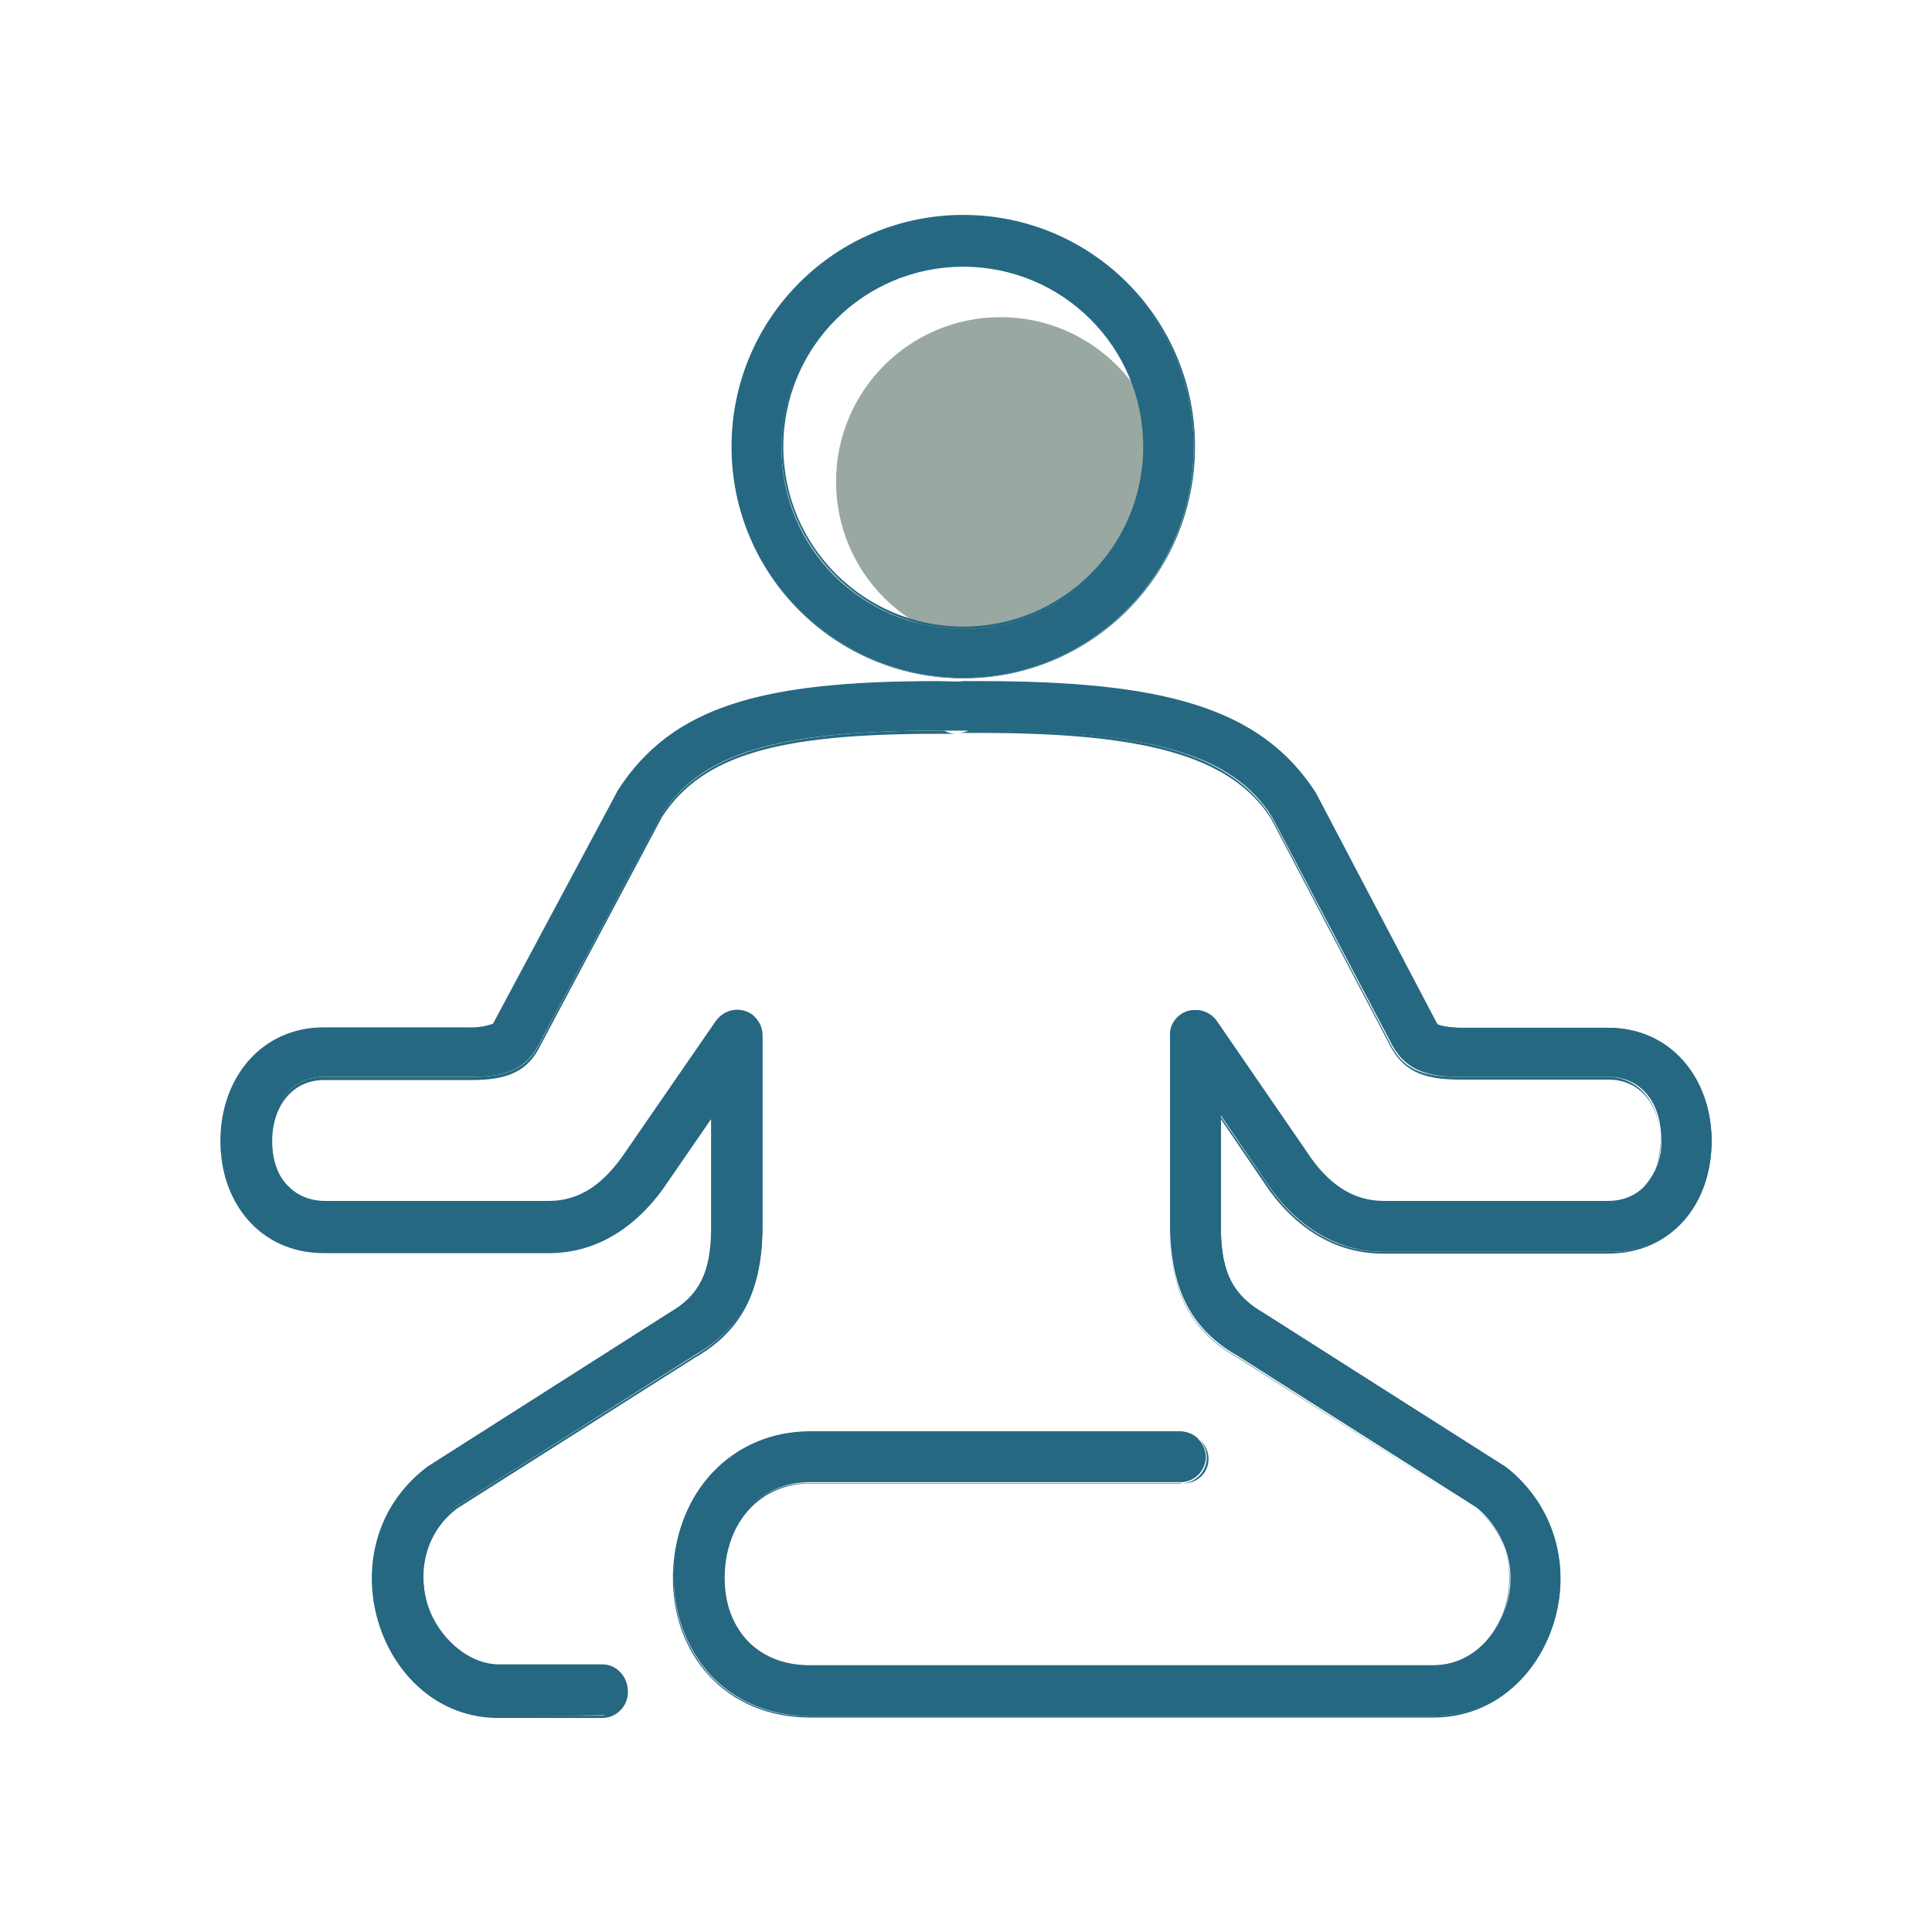
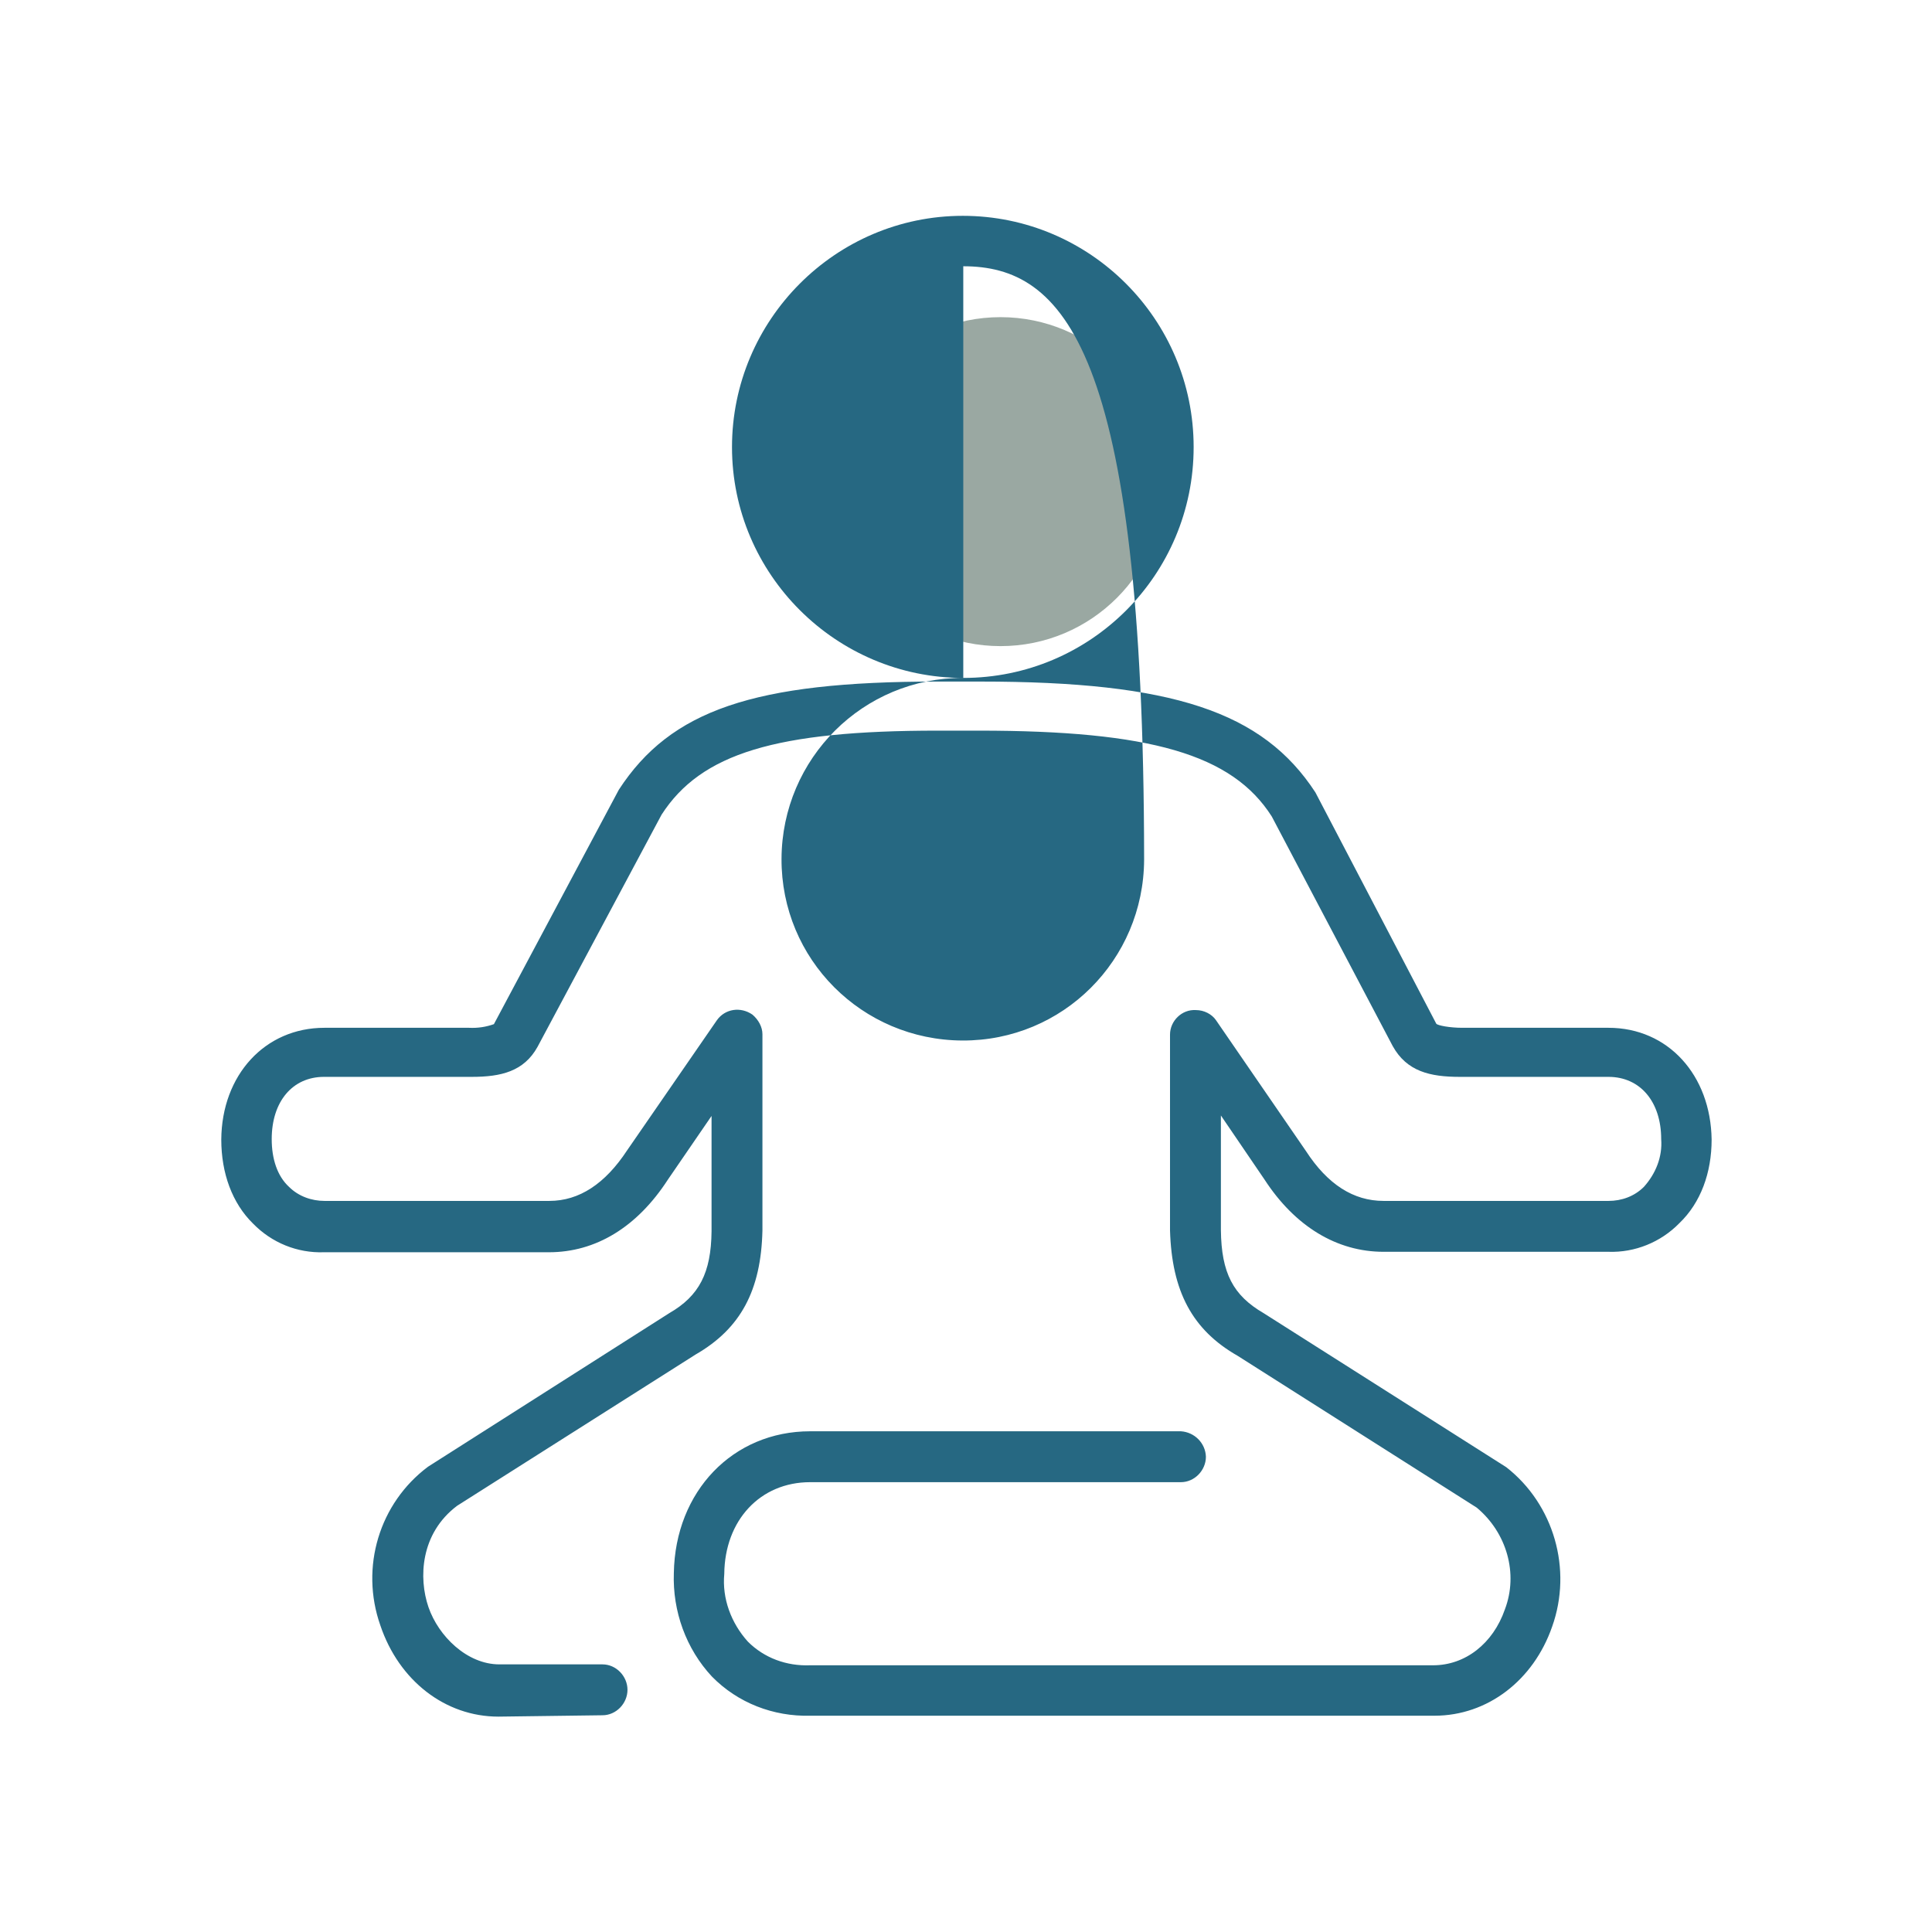
<svg xmlns="http://www.w3.org/2000/svg" version="1.1" id="Layer_1" x="0px" y="0px" viewBox="0 0 425.2 425.2" style="enable-background:new 0 0 425.2 425.2;" xml:space="preserve">
  <style type="text/css">
	.st0{fill:#9AA8A2;}
	.st1{fill:#266882;}
</style>
  <g>
    <circle class="st0" cx="220.2" cy="106" r="36.2" />
    <g>
-       <path class="st1" d="M109.7,377.8c-11.7,0-21.9-7.9-26-20.1c-4.5-12.8-0.2-26.9,10.5-34.9l53.1-33.8c6.6-3.8,9.2-8.9,9.3-18v-25.4    l-9.6,14c-6.8,10.5-15.9,16-26.2,16H71.3c-5.9,0.2-11.5-2.1-15.6-6.3c-4.6-4.5-7-11.1-7-18.5c0.1-14.2,9.6-24.6,22.7-24.6h31.8    c2,0.1,3.8-0.2,5.5-0.8l27.5-51.6c11.4-17.5,29.7-23.8,70-23.8h9.5c42.3,0,62.2,6.6,73.8,24.4l26.6,50.9c0.3,0.4,3,0.9,5.7,0.9    h32.2c13.1,0,22.5,10.4,22.7,24.6c0,7.3-2.4,13.9-7.1,18.4c-4.1,4.2-9.8,6.5-15.6,6.3h-49.5c-10.3,0-19.5-5.6-26.2-15.9l-9.6-14.1    v25.2c0.1,9.5,2.7,14.4,9.4,18.3l53.4,33.9c10.5,8.2,14.6,22.5,10.1,35.1c-4.1,11.8-14.2,19.6-25.9,19.6H178.3    c-8.1,0.2-15.9-2.8-21.6-8.6c-5.7-6.1-8.7-14.4-8.4-22.8c0.3-18,13-31.2,30-31.2h81.6c3,0.2,5.4,2.6,5.5,5.6c0,3-2.5,5.6-5.5,5.6    h-81.6c-11,0-18.8,8.4-18.9,20.2c-0.5,5.4,1.5,10.8,5.2,14.9c3.6,3.6,8.5,5.4,13.7,5.2h137.1c7.1,0,13.2-4.8,15.8-12.3    c3-7.9,0.4-16.9-6.2-22.4l-52.6-33.4c-10-5.7-14.5-14.2-14.9-27.6v-43.1c0-3,2.6-5.6,5.7-5.4c1.8,0,3.5,0.9,4.4,2.2l19.8,28.8    c4.8,7.4,10.5,11,17.1,11h49.5c2.9,0,5.7-1,7.8-3.1c2.6-2.9,4.1-6.6,3.8-10.5c0-8.2-4.6-13.7-11.6-13.7h-32.7    c-6.6,0-11.7-1.2-14.8-6.8l-26.6-50.5c-8.7-13.7-26.8-18.9-64.5-18.9h-9c-35.6,0-52.1,5-60.8,18.5l-27.3,51.1    c-3,5.4-8,6.6-14.5,6.6H71.3c-6.9,0-11.5,5.4-11.5,13.7c0,4.3,1.2,8.1,3.8,10.5c2.1,2.1,5,3.1,7.8,3.1h49.5    c6.6,0,12.3-3.8,17.1-11.1l19.8-28.7c1.8-2.5,5.2-3,7.8-1.2c1.3,1.1,2.2,2.7,2.2,4.3v43.2c-0.3,13.2-4.8,21.6-14.7,27.3    l-52.5,33.3c-8.1,6.1-8.5,15.9-6.3,22.3s8.5,12.6,15.6,12.6h22.7c3,0,5.5,2.6,5.5,5.6s-2.5,5.6-5.5,5.6L109.7,377.8z M212,149.2    c-28,0-50.9-22.8-50.9-50.8s22.8-50.9,50.8-50.9s50.8,22.8,50.8,50.9S240,149.2,212,149.2L212,149.2z M212,58.6    c-22-0.1-39.9,17.7-40,39.8c-0.1,22.1,17.7,39.9,39.8,40s39.9-17.7,40-39.8c0-0.2,0-0.2,0-0.3C251.7,76.4,233.9,58.6,212,58.6z" />
-       <path class="st1" d="M212,47.8c28.1,0,50.7,22.6,50.7,50.7S240,149.2,212,149.2s-50.7-22.7-50.7-50.7v-0.2    C161.4,70.4,184.1,47.8,212,47.8 M212,138.4c22.1,0,40.1-18,40.1-40.1s-18-40-40.1-40s-40,18-40,40S189.9,138.4,212,138.4     M215.6,150.2c42.3,0,62.1,6.6,73.6,24.3l26.6,50.9c0.4,0.8,3.8,1,5.9,1h32.2c12.9,0,22.3,10.3,22.5,24.5    c0.1,6.8-2.4,13.3-7.1,18.3c-4.1,4.2-9.6,6.5-15.4,6.3h-49.5c-10.4,0-19.4-5.4-26.1-15.8l-9.3-13.5l-0.8-1V271    c0.3,9.6,2.9,14.6,9.8,18.4l53.2,33.9c10.5,8.2,14.6,22.2,10.1,34.8c-4.1,11.8-14.2,19.5-25.8,19.5H178.2    c-8,0.3-15.8-2.7-21.5-8.4c-5.7-6.1-8.7-14.2-8.4-22.6c0.5-18,12.9-30.9,29.8-30.9h81.6c3-0.4,5.7,1.5,6.2,4.5s-1.5,5.7-4.5,6.2    c-0.6,0.1-1.2,0.1-1.8,0h-81.6c-11,0-18.9,8.4-19.2,20.4c0,6,1.8,11.4,5.4,15c3.8,3.6,8.7,5.4,13.8,5.2h137.2    c6.9,0,13.2-4.8,15.8-12.4c3-8.1,0.6-17.1-6.1-22.5l-52.7-33.4c-10-5.7-14.5-14.2-14.8-27.5v-43.2c0.1-2.9,2.5-5.2,5.4-5.2    c1.8,0,3.5,0.8,4.4,2.2l19.8,28.8c4.8,7.4,10.6,11,17.2,11h49.5c3,0.1,5.8-1.1,7.9-3.2c2.7-2.8,4.1-6.8,3.8-10.6    c0-8.2-4.7-14-11.7-14h-32.6c-6.8,0-11.6-1-14.7-6.5l-26.6-50.7c-8.9-13.7-26.8-19.1-64.7-19.1h-1.7c1.9-0.9,3.2-3,3.2-5.1    c0-2.2-1.2-4.5-3.2-5.6h1.9 M206.1,150.1h1.7c-0.5,0.3-0.9,0.8-1.3,1.2c-1.2,1.1-1.8,2.7-1.8,4.4c0,2.1,1.2,4.2,3.2,5.1h-1.5    c-35.5,0-52,5.1-60.9,18.6l-27.3,51.3c-3,5.2-8,6.3-14.4,6.3H71.3c-7,0-11.7,5.7-11.9,14c-0.1,3.9,1.2,7.8,3.9,10.6    c2.1,2.1,5,3.3,8,3.2h49.5c6.6,0,12.4-3.8,17.2-11.1l19.8-28.7c0.9-1.5,2.6-2.2,4.3-2.2c2.8,0,5.2,2.4,5.4,5.2v43.2    c-0.3,13.2-4.8,21.4-14.5,27.1l-52.7,33.3c-6.8,5.1-9.3,13.9-6.3,22.7c3,8.7,8.7,12.6,15.8,12.6h22.7c3,0.4,5,3.3,4.5,6.2    c-0.4,2.2-2.1,4.1-4.5,4.5h-22.8c-11.5,0-21.8-7.8-25.7-19.8c-3.9-12-0.3-26.9,10.4-34.8l53.1-33.8c6.6-3.8,9.2-8.9,9.4-18.2V245    l-0.8,1.1l-9.3,13.3c-6.8,10.5-15.8,16.1-26.1,16.1H71.3c-5.7,0.1-11.4-2.1-15.5-6.2c-4.6-5-7.2-11.5-7-18.5    c0.1-14.1,9.6-24.4,22.5-24.4h31.8c2.1,0,5.4-0.3,5.7-0.9l27.4-51.5C147.7,156.5,166,150.2,206.1,150.1 M212,47.3    c-28.2,0-51,22.8-51,51s22.8,51,51,51s51-22.8,51-51S240.2,47.3,212,47.3z M212,137.9c-21.9,0-39.6-17.7-39.6-39.6    s17.7-39.6,39.6-39.6s39.6,17.7,39.6,39.6S233.9,137.9,212,137.9z M215.6,149.9h-4.8c3.2,0,5.7,2.5,5.7,5.7s-2.6,5.7-5.7,5.7h4.5    c36,0,55.4,4.8,64.4,18.8l26.6,50.7c3.1,5.4,7.9,6.8,15,6.8h32.7c6.9,0,11.4,5.5,11.4,13.5s-4.3,13.4-11.4,13.4h-49.5    c-6.6,0-12.3-3.9-16.9-11l-19.8-28.8c-1.1-1.5-2.9-2.4-4.7-2.4c-3.1,0-5.7,2.5-5.7,5.7v43c0.3,13.2,4.7,21.9,15,27.7l52.5,33.4    c13.9,10.9,6.3,34.4-9.3,34.4H178.3c-12,0-19.1-8.4-18.8-19.9c0.3-11.5,7.7-20.1,18.8-20.1h81.6c3.1,0,5.7-2.6,5.7-5.7    s-2.6-5.7-5.7-5.7h-81.6c-17.8,0-29.8,14.1-30.2,31.4s11.4,31.5,30.2,31.5h137.2c26.4,0,38.9-37.2,15.9-55.1l-53.2-33.9    c-6.8-3.9-9.3-8.8-9.5-18.1v-24.6l9.3,13.7c6.4,9.8,15.4,15.9,26.4,15.9h49.5c14.1,0,22.9-11.1,22.8-24.9s-9-24.8-22.8-24.8h-32.2    c-3,0-5.2-0.5-5.4-0.9l-26.7-50.8C277.3,155.4,255.4,149.9,215.6,149.9L215.6,149.9z M206.2,149.9c-38.2,0-58.2,5.4-70.2,24    l-27.5,51.4c-1.7,0.6-3.6,0.9-5.4,0.8H71.3c-13.8,0-22.7,11.1-22.8,24.8s8.7,24.9,22.8,24.9h49.5c10.9,0,19.9-6.1,26.4-16    l9.3-13.5v24.8c-0.2,9.1-2.7,14.1-9.2,17.8l-53.1,33.8c-23.4,17.4-11,55.4,15.5,55.4h22.8c3.2,0,5.7-2.6,5.7-5.7s-2.5-5.7-5.7-5.7    h-22.7c-15.5,0-23.4-24-9.2-34.7l52.5-33.3c10-5.7,14.4-14.4,14.7-27.4v-43.2c0-3.2-2.5-5.7-5.7-5.7c-2,0-3.6,0.9-4.7,2.5    l-19.8,28.7c-4.7,7-10.3,11-16.9,11H71.3c-7,0-11.4-5.6-11.4-13.4s4.5-13.5,11.4-13.5h32.4c6.9,0,11.7-1.3,14.7-6.6l27.3-51.3    c9-13.8,25.9-18.3,60.6-18.3h4.2c-3.2,0-5.7-2.7-5.7-5.8s2.7-5.7,5.8-5.7L206.2,149.9z" />
+       <path class="st1" d="M109.7,377.8c-11.7,0-21.9-7.9-26-20.1c-4.5-12.8-0.2-26.9,10.5-34.9l53.1-33.8c6.6-3.8,9.2-8.9,9.3-18v-25.4    l-9.6,14c-6.8,10.5-15.9,16-26.2,16H71.3c-5.9,0.2-11.5-2.1-15.6-6.3c-4.6-4.5-7-11.1-7-18.5c0.1-14.2,9.6-24.6,22.7-24.6h31.8    c2,0.1,3.8-0.2,5.5-0.8l27.5-51.6c11.4-17.5,29.7-23.8,70-23.8h9.5c42.3,0,62.2,6.6,73.8,24.4l26.6,50.9c0.3,0.4,3,0.9,5.7,0.9    h32.2c13.1,0,22.5,10.4,22.7,24.6c0,7.3-2.4,13.9-7.1,18.4c-4.1,4.2-9.8,6.5-15.6,6.3h-49.5c-10.3,0-19.5-5.6-26.2-15.9l-9.6-14.1    v25.2c0.1,9.5,2.7,14.4,9.4,18.3l53.4,33.9c10.5,8.2,14.6,22.5,10.1,35.1c-4.1,11.8-14.2,19.6-25.9,19.6H178.3    c-8.1,0.2-15.9-2.8-21.6-8.6c-5.7-6.1-8.7-14.4-8.4-22.8c0.3-18,13-31.2,30-31.2h81.6c3,0.2,5.4,2.6,5.5,5.6c0,3-2.5,5.6-5.5,5.6    h-81.6c-11,0-18.8,8.4-18.9,20.2c-0.5,5.4,1.5,10.8,5.2,14.9c3.6,3.6,8.5,5.4,13.7,5.2h137.1c7.1,0,13.2-4.8,15.8-12.3    c3-7.9,0.4-16.9-6.2-22.4l-52.6-33.4c-10-5.7-14.5-14.2-14.9-27.6v-43.1c0-3,2.6-5.6,5.7-5.4c1.8,0,3.5,0.9,4.4,2.2l19.8,28.8    c4.8,7.4,10.5,11,17.1,11h49.5c2.9,0,5.7-1,7.8-3.1c2.6-2.9,4.1-6.6,3.8-10.5c0-8.2-4.6-13.7-11.6-13.7h-32.7    c-6.6,0-11.7-1.2-14.8-6.8l-26.6-50.5c-8.7-13.7-26.8-18.9-64.5-18.9h-9c-35.6,0-52.1,5-60.8,18.5l-27.3,51.1    c-3,5.4-8,6.6-14.5,6.6H71.3c-6.9,0-11.5,5.4-11.5,13.7c0,4.3,1.2,8.1,3.8,10.5c2.1,2.1,5,3.1,7.8,3.1h49.5    c6.6,0,12.3-3.8,17.1-11.1l19.8-28.7c1.8-2.5,5.2-3,7.8-1.2c1.3,1.1,2.2,2.7,2.2,4.3v43.2c-0.3,13.2-4.8,21.6-14.7,27.3    l-52.5,33.3c-8.1,6.1-8.5,15.9-6.3,22.3s8.5,12.6,15.6,12.6h22.7c3,0,5.5,2.6,5.5,5.6s-2.5,5.6-5.5,5.6L109.7,377.8z M212,149.2    c-28,0-50.9-22.8-50.9-50.8s22.8-50.9,50.8-50.9s50.8,22.8,50.8,50.9S240,149.2,212,149.2L212,149.2z c-22-0.1-39.9,17.7-40,39.8c-0.1,22.1,17.7,39.9,39.8,40s39.9-17.7,40-39.8c0-0.2,0-0.2,0-0.3C251.7,76.4,233.9,58.6,212,58.6z" />
    </g>
  </g>
</svg>